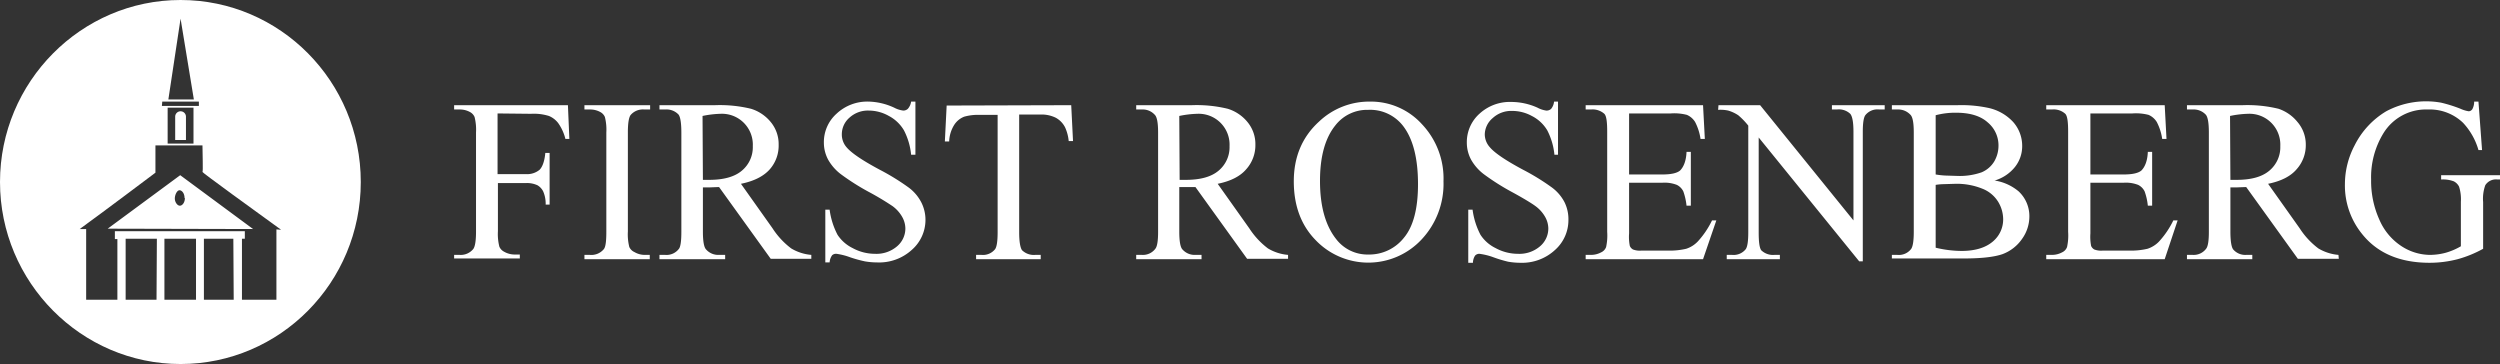
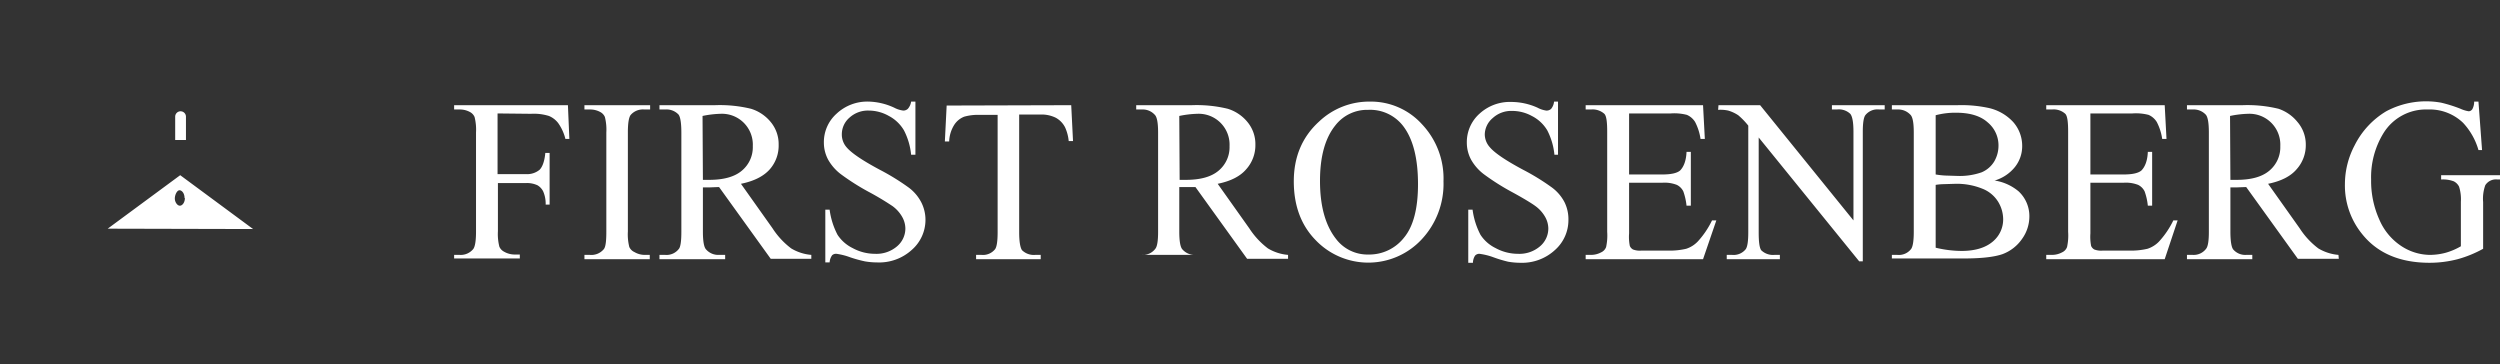
<svg xmlns="http://www.w3.org/2000/svg" viewBox="0 0 696.4 101.4">
  <rect x="0" y="0" width="696.4" height="101.4" fill="#333333" stroke="none" />
  <defs>
    <style>.cls-1{fill:#fff}</style>
  </defs>
  <g id="Layer_2" data-name="Layer 2">
    <g id="Layer_1-2" data-name="Layer 1">
-       <path d="M50.3 0C22.6 0 0 22.8 0 50.7s22.6 50.7 50.3 50.7 50.2-22.7 50.2-50.7S78 0 50.3 0zm0 5.2L54 27.7h-7.1zm-5.1 23.1h10.2v1.2H45.1zm8.7 1.7v10h-7.2V30zM43.6 83.5H35v-17h8.7zm11 0h-8.8v-17h8.8zm10.5 0h-8.3v-17H65zM77 63.9v19.6h-9.6v-17h.8v-2.1H32v2.2h.7v16.9H24V63.8h-1.8c6.5-4.7 21.1-15.7 21.1-15.7v-7.6h13.1c0 2 .2 7.3 0 7.4S71.8 59.3 78.3 64z" class="cls-1" />
-       <path d="M30 63.7l40.5.1-20.3-15zm21.5-8.5c0 1.2-.7 2.1-1.4 2.1s-1.4-1-1.4-2S49.3 53 50 53s1.4.9 1.4 2.1zM51.8 32.5a1.5 1.5 0 0 0-3 0V39h3zM138.6 31.6v16.9h7.8a5.5 5.5 0 0 0 3.9-1.2c.8-.8 1.4-2.4 1.6-4.7h1.2V57H152a8.6 8.6 0 0 0-.7-3.7 4.1 4.1 0 0 0-1.6-1.7 7 7 0 0 0-3.3-.6h-7.7v13.4a14.3 14.3 0 0 0 .4 4.3 2.8 2.8 0 0 0 1.3 1.4 5.9 5.9 0 0 0 3 .8h1.4V72h-18.3V71h1.5a4.5 4.5 0 0 0 3.8-1.6c.5-.6.8-2.2.8-4.8V36.9a14.4 14.4 0 0 0-.4-4.3 2.8 2.8 0 0 0-1.3-1.4 5.8 5.8 0 0 0-2.9-.7h-1.5v-1.2h31.7l.4 9.4h-1.1a13 13 0 0 0-2-4.4 6.2 6.2 0 0 0-2.6-2 14.2 14.2 0 0 0-5-.6zM181 71v1.2h-18.2V71h1.5a4.5 4.5 0 0 0 3.9-1.6c.5-.6.7-2.2.7-4.8V36.9a14.4 14.4 0 0 0-.4-4.3 2.8 2.8 0 0 0-1.3-1.4 5.8 5.8 0 0 0-2.9-.7h-1.5v-1.2h18.3v1.2h-1.6a4.5 4.5 0 0 0-3.8 1.5q-.8 1-.8 4.9v27.6a14.3 14.3 0 0 0 .4 4.3 2.8 2.8 0 0 0 1.4 1.4 5.7 5.7 0 0 0 2.8.8zM226 72.1h-11.3l-14.4-20-2.6.1h-1.9v12.3c0 2.7.3 4.4.9 5a4.5 4.5 0 0 0 3.6 1.5h1.7v1.2h-18.3V71h1.6a4.3 4.3 0 0 0 3.9-1.8q.6-1 .6-4.6V36.9c0-2.7-.3-4.4-.8-5a4.6 4.6 0 0 0-3.7-1.4h-1.6v-1.2h15.5a36.7 36.7 0 0 1 10 1 11.4 11.4 0 0 1 5.5 3.7 9.6 9.6 0 0 1 2.2 6.3 10 10 0 0 1-2.5 6.9q-2.6 2.9-8 4l8.8 12.4a21.8 21.8 0 0 0 5.2 5.6A12.9 12.9 0 0 0 226 71zm-30.2-22h1.7c4 0 7.1-.8 9.2-2.6a8.5 8.5 0 0 0 3-6.8 8.6 8.6 0 0 0-9-9 27.6 27.6 0 0 0-5 .6zM255 28.3v14.8h-1.2a18.6 18.6 0 0 0-2-6.8 10.6 10.6 0 0 0-4.2-4 11.4 11.4 0 0 0-5.6-1.5 7.6 7.6 0 0 0-5.4 2 6.1 6.1 0 0 0-2.1 4.6 5.4 5.4 0 0 0 1.3 3.6q2 2.4 9.3 6.3a63.5 63.5 0 0 1 8.1 5 12 12 0 0 1 3.4 4 10.7 10.7 0 0 1 1.2 5 11.1 11.1 0 0 1-3.8 8.3 13.5 13.5 0 0 1-9.7 3.5 20.3 20.3 0 0 1-3.4-.3 35.5 35.5 0 0 1-4-1.1 18.1 18.1 0 0 0-3.9-1 1.6 1.6 0 0 0-1.2.4 3.8 3.8 0 0 0-.7 2h-1.2V58.4h1.2a21 21 0 0 0 2.2 7 10.6 10.6 0 0 0 4.2 3.7 13 13 0 0 0 6.2 1.6 8.8 8.8 0 0 0 6.2-2.1 6.5 6.5 0 0 0 2.3-5 6.7 6.7 0 0 0-.9-3.2 9.5 9.5 0 0 0-2.7-3 77.6 77.6 0 0 0-6.7-4 65 65 0 0 1-7.7-4.9 13.3 13.3 0 0 1-3.5-4 10 10 0 0 1-1.2-4.8 10.6 10.6 0 0 1 3.5-8 12.5 12.5 0 0 1 9-3.4 17.9 17.9 0 0 1 7.1 1.7 7.3 7.3 0 0 0 2.5.8 1.8 1.8 0 0 0 1.3-.5 3.8 3.8 0 0 0 .9-2zM298.4 29.3l.5 10h-1.2a12 12 0 0 0-1-3.8 6.3 6.3 0 0 0-2.6-2.7 9 9 0 0 0-4.2-.9h-6v32.8c0 2.6.3 4.3.8 5a4.7 4.7 0 0 0 3.7 1.3h1.5v1.2h-18V71h1.5a4.3 4.3 0 0 0 3.8-1.6q.7-1 .7-4.7V32h-5.1a14 14 0 0 0-4.2.5 5.8 5.8 0 0 0-2.8 2.3 9.3 9.3 0 0 0-1.4 4.6h-1.2l.5-10zM358.8 72.1h-11.4l-14.4-20h-4.5v12.4c0 2.7.3 4.4.9 5A4.5 4.5 0 0 0 333 71h1.7v1.2h-18.2V71h1.6a4.3 4.3 0 0 0 3.8-1.8q.7-1 .7-4.6V36.9c0-2.7-.3-4.4-1-5a4.5 4.5 0 0 0-3.5-1.4h-1.6v-1.2H332a36.7 36.7 0 0 1 10 1 11.4 11.4 0 0 1 5.5 3.7 9.6 9.6 0 0 1 2.2 6.3 10 10 0 0 1-2.6 6.9q-2.5 2.9-7.9 4l8.8 12.4a22 22 0 0 0 5.2 5.6 12.9 12.9 0 0 0 5.6 1.8zm-30.2-22h1.7c4 0 7.1-.8 9.2-2.6a8.5 8.5 0 0 0 3-6.8 8.6 8.6 0 0 0-9-9 27.7 27.7 0 0 0-5 .6zM381.7 28.3a19.2 19.2 0 0 1 14.4 6.3 22 22 0 0 1 6 15.9 22.6 22.6 0 0 1-6.1 16.2 20.3 20.3 0 0 1-29.6.1q-6-6.2-6-16.3 0-10.2 7-16.6a20.3 20.3 0 0 1 14.3-5.6zm-.6 2.3a11.2 11.2 0 0 0-9.1 4.3q-4.3 5.3-4.3 15.5 0 10.5 4.5 16.2a11 11 0 0 0 9 4.3 12.3 12.3 0 0 0 9.9-4.7q3.9-4.7 3.9-14.9 0-11-4.3-16.4a11.6 11.6 0 0 0-9.6-4.3zM434 28.3v14.8h-1a18.6 18.6 0 0 0-2-6.8 10.5 10.5 0 0 0-4.3-4 11.4 11.4 0 0 0-5.5-1.4 7.6 7.6 0 0 0-5.4 2 6.1 6.1 0 0 0-2.2 4.5A5.4 5.4 0 0 0 415 41q2 2.4 9.3 6.3a63 63 0 0 1 8.1 5 12 12 0 0 1 3.4 4 10.7 10.7 0 0 1 1.1 5 11.1 11.1 0 0 1-3.7 8.3 13.5 13.5 0 0 1-9.7 3.6 20.3 20.3 0 0 1-3.4-.3 35.5 35.5 0 0 1-4-1.2 18.1 18.1 0 0 0-4-1 1.6 1.6 0 0 0-1.2.5 3.8 3.8 0 0 0-.6 2H409V58.4h1.2a21 21 0 0 0 2.2 7 10.5 10.5 0 0 0 4.2 3.7 13 13 0 0 0 6.2 1.6 8.8 8.8 0 0 0 6.2-2.1 6.5 6.5 0 0 0 2.3-5 6.7 6.7 0 0 0-.9-3.2 9.5 9.5 0 0 0-2.7-3c-.8-.6-3-2-6.7-4a65 65 0 0 1-7.7-4.9 13.3 13.3 0 0 1-3.5-4 10 10 0 0 1-1.2-4.8 10.6 10.6 0 0 1 3.5-8 12.5 12.5 0 0 1 9-3.3 17.9 17.9 0 0 1 7.2 1.6 7.3 7.3 0 0 0 2.4.8 1.8 1.8 0 0 0 1.4-.5 3.8 3.8 0 0 0 .8-2zM453.8 31.6v17h9.3q3.6 0 4.9-1.1c1-1 1.7-2.7 1.8-5.2h1.2v15h-1.2a17 17 0 0 0-.9-4 4 4 0 0 0-1.8-1.8 9.4 9.4 0 0 0-4-.6h-9.3V65a13.1 13.1 0 0 0 .2 3.5 2 2 0 0 0 .9 1 5.3 5.3 0 0 0 2.4.3h7.2a19.7 19.7 0 0 0 5.2-.5 7.7 7.7 0 0 0 3.2-2 24 24 0 0 0 4-5.9h1.2l-3.7 10.8h-32.7V71h1.5a5.9 5.9 0 0 0 2.8-.7 2.6 2.6 0 0 0 1.4-1.5 15 15 0 0 0 .3-4.2V36.7c0-2.7-.2-4.4-.8-5a4.9 4.9 0 0 0-3.7-1.2h-1.5v-1.2h32.7l.5 9.4h-1.2a15 15 0 0 0-1.5-4.7 5 5 0 0 0-2.3-2 14 14 0 0 0-4.5-.4zM478.7 29.3h11.6l26 32.1V36.7c0-2.6-.3-4.3-.9-5a4.6 4.6 0 0 0-3.7-1.2h-1.4v-1.2H525v1.2h-1.5a4.3 4.3 0 0 0-3.9 1.6q-.7 1-.7 4.6v36.1h-1l-28-34.5v26.4c0 2.6.2 4.3.7 5a4.7 4.7 0 0 0 3.7 1.3h1.5v1.2h-14.8V71h1.5a4.3 4.3 0 0 0 3.8-1.6q.7-1 .7-4.7V35a19.6 19.6 0 0 0-2.8-2.9 10.2 10.2 0 0 0-2.8-1.3 10 10 0 0 0-2.8-.2zM555.7 50.3a13.6 13.6 0 0 1 6.6 3 9.4 9.4 0 0 1 3 7 10.7 10.7 0 0 1-2 6.2 11.5 11.5 0 0 1-5.5 4.3Q554.3 72 547 72h-20V71h1.5a4.3 4.3 0 0 0 3.9-1.7q.7-1.1.7-4.7V36.9c0-2.7-.3-4.4-1-5a4.6 4.6 0 0 0-3.5-1.4H527v-1.2h18.3a35.8 35.8 0 0 1 8.3.7 13.2 13.2 0 0 1 7.2 4 10 10 0 0 1 2.5 6.7 9.3 9.3 0 0 1-2 5.8 11.4 11.4 0 0 1-5.7 3.8zm-16.5-1.7a22.3 22.3 0 0 0 2.7.3l3.2.1a18.4 18.4 0 0 0 6.9-1 7.5 7.5 0 0 0 3.5-3 8.7 8.7 0 0 0 1.2-4.5 8.3 8.3 0 0 0-3-6.4q-3-2.7-8.8-2.7a21.3 21.3 0 0 0-5.7.7zm0 20.4a31.4 31.4 0 0 0 7.2.9c3.8 0 6.7-.9 8.7-2.6A8 8 0 0 0 558 61a9.4 9.4 0 0 0-1.4-4.8 9 9 0 0 0-4.3-3.6 19 19 0 0 0-7.6-1.4l-3.3.1a15.9 15.9 0 0 0-2.2.2zM582.3 31.6v17h9.3q3.6 0 4.9-1.1c1-1 1.7-2.7 1.8-5.2h1.2v15h-1.2a16.6 16.6 0 0 0-.9-4 4 4 0 0 0-1.8-1.8 9.4 9.4 0 0 0-4-.6h-9.3V65a13.6 13.6 0 0 0 .2 3.5 2 2 0 0 0 .9 1 5.3 5.3 0 0 0 2.4.3h7.2a19.8 19.8 0 0 0 5.2-.5 7.8 7.8 0 0 0 3.2-2 24.3 24.3 0 0 0 4-5.9h1.2L603 72.2H570V71h1.6a5.9 5.9 0 0 0 2.8-.7 2.6 2.6 0 0 0 1.4-1.5 15 15 0 0 0 .3-4.2V36.7c0-2.7-.2-4.4-.8-5a4.8 4.8 0 0 0-3.7-1.2H570v-1.2H603l.5 9.4h-1.2a14.7 14.7 0 0 0-1.5-4.7 5 5 0 0 0-2.3-2 14 14 0 0 0-4.5-.4zM651.5 72.1h-11.4l-14.4-20-2.6.1h-1.8v12.3c0 2.7.3 4.4.8 5a4.4 4.4 0 0 0 3.6 1.5h1.7v1.2h-18.2V71h1.6a4.3 4.3 0 0 0 3.8-1.8q.7-1 .7-4.6V36.9c0-2.7-.3-4.4-.9-5a4.6 4.6 0 0 0-3.6-1.4h-1.6v-1.2h15.5a36.8 36.8 0 0 1 10 1A11.5 11.5 0 0 1 640 34a9.6 9.6 0 0 1 2.3 6.3 10 10 0 0 1-2.6 6.9q-2.5 2.9-7.9 4l8.8 12.4a21.8 21.8 0 0 0 5.2 5.6 13 13 0 0 0 5.6 1.8zm-30.2-22h1.7c4 0 7.1-.8 9.2-2.6a8.5 8.5 0 0 0 3-6.8 8.6 8.6 0 0 0-9-9 27.5 27.5 0 0 0-5 .6zM690.4 28.3l1 13.5h-1a18.6 18.6 0 0 0-4.3-7.6 13.4 13.4 0 0 0-9.8-3.7A13.9 13.9 0 0 0 664 37a23.4 23.4 0 0 0-3.5 13 26.2 26.2 0 0 0 2.3 11.2 16.6 16.6 0 0 0 6.2 7.4 14.7 14.7 0 0 0 7.8 2.4 17.2 17.2 0 0 0 4.5-.6 18.1 18.1 0 0 0 4.2-1.8V56.2a11.6 11.6 0 0 0-.5-4.2 3.3 3.3 0 0 0-1.5-1.5 8.6 8.6 0 0 0-3.5-.5v-1.2h16.5V50h-.8a3.5 3.5 0 0 0-3.4 1.6 11.2 11.2 0 0 0-.6 4.7v13a31.9 31.9 0 0 1-7.1 2.9 31 31 0 0 1-7.8 1q-12.4 0-18.8-8a21.4 21.4 0 0 1-4.8-13.9 23.2 23.2 0 0 1 2.7-10.8 23.1 23.1 0 0 1 8.8-9.5 23.6 23.6 0 0 1 15.3-2.4 38.5 38.5 0 0 1 5.4 1.7 8.8 8.8 0 0 0 2.3.7 1.3 1.3 0 0 0 1-.6 4.3 4.3 0 0 0 .5-2.1z" class="cls-1" />
+       <path d="M30 63.7l40.5.1-20.3-15zm21.5-8.5c0 1.2-.7 2.1-1.4 2.1s-1.4-1-1.4-2S49.3 53 50 53s1.4.9 1.4 2.1zM51.8 32.5a1.5 1.5 0 0 0-3 0V39h3zM138.6 31.6v16.9h7.8a5.5 5.5 0 0 0 3.9-1.2c.8-.8 1.4-2.4 1.6-4.7h1.2V57H152a8.6 8.6 0 0 0-.7-3.7 4.1 4.1 0 0 0-1.6-1.7 7 7 0 0 0-3.3-.6h-7.7v13.4a14.3 14.3 0 0 0 .4 4.3 2.8 2.8 0 0 0 1.3 1.4 5.9 5.9 0 0 0 3 .8h1.4V72h-18.3V71h1.5a4.5 4.5 0 0 0 3.8-1.6c.5-.6.8-2.2.8-4.8V36.9a14.4 14.4 0 0 0-.4-4.3 2.8 2.8 0 0 0-1.3-1.4 5.8 5.8 0 0 0-2.9-.7h-1.5v-1.2h31.7l.4 9.4h-1.1a13 13 0 0 0-2-4.4 6.2 6.2 0 0 0-2.6-2 14.2 14.2 0 0 0-5-.6zM181 71v1.2h-18.2V71h1.5a4.5 4.5 0 0 0 3.9-1.6c.5-.6.7-2.2.7-4.8V36.9a14.4 14.4 0 0 0-.4-4.3 2.8 2.8 0 0 0-1.3-1.4 5.8 5.8 0 0 0-2.9-.7h-1.5v-1.2h18.3v1.2h-1.6a4.5 4.5 0 0 0-3.8 1.5q-.8 1-.8 4.9v27.6a14.3 14.3 0 0 0 .4 4.3 2.8 2.8 0 0 0 1.4 1.4 5.7 5.7 0 0 0 2.8.8zM226 72.1h-11.3l-14.4-20-2.6.1h-1.9v12.3c0 2.7.3 4.4.9 5a4.5 4.5 0 0 0 3.6 1.5h1.7v1.2h-18.3V71h1.6a4.3 4.3 0 0 0 3.9-1.8q.6-1 .6-4.6V36.9c0-2.7-.3-4.4-.8-5a4.6 4.6 0 0 0-3.7-1.4h-1.6v-1.2h15.5a36.7 36.7 0 0 1 10 1 11.4 11.4 0 0 1 5.5 3.7 9.6 9.6 0 0 1 2.2 6.3 10 10 0 0 1-2.5 6.9q-2.6 2.9-8 4l8.8 12.4a21.8 21.8 0 0 0 5.2 5.6A12.9 12.9 0 0 0 226 71zm-30.2-22h1.7c4 0 7.1-.8 9.2-2.6a8.5 8.5 0 0 0 3-6.8 8.6 8.6 0 0 0-9-9 27.6 27.6 0 0 0-5 .6zM255 28.3v14.8h-1.2a18.6 18.6 0 0 0-2-6.8 10.6 10.6 0 0 0-4.2-4 11.4 11.4 0 0 0-5.6-1.5 7.6 7.6 0 0 0-5.4 2 6.1 6.1 0 0 0-2.1 4.6 5.4 5.4 0 0 0 1.3 3.6q2 2.4 9.3 6.3a63.5 63.5 0 0 1 8.1 5 12 12 0 0 1 3.4 4 10.7 10.7 0 0 1 1.2 5 11.1 11.1 0 0 1-3.8 8.3 13.5 13.5 0 0 1-9.7 3.5 20.3 20.3 0 0 1-3.4-.3 35.5 35.5 0 0 1-4-1.1 18.1 18.1 0 0 0-3.9-1 1.6 1.6 0 0 0-1.2.4 3.8 3.8 0 0 0-.7 2h-1.2V58.4h1.2a21 21 0 0 0 2.2 7 10.6 10.6 0 0 0 4.2 3.7 13 13 0 0 0 6.2 1.6 8.8 8.8 0 0 0 6.2-2.1 6.5 6.5 0 0 0 2.3-5 6.7 6.7 0 0 0-.9-3.2 9.5 9.5 0 0 0-2.7-3 77.6 77.6 0 0 0-6.7-4 65 65 0 0 1-7.7-4.9 13.3 13.3 0 0 1-3.5-4 10 10 0 0 1-1.2-4.8 10.6 10.6 0 0 1 3.5-8 12.5 12.5 0 0 1 9-3.4 17.9 17.9 0 0 1 7.1 1.7 7.3 7.3 0 0 0 2.5.8 1.8 1.8 0 0 0 1.3-.5 3.8 3.8 0 0 0 .9-2zM298.4 29.3l.5 10h-1.2a12 12 0 0 0-1-3.8 6.3 6.3 0 0 0-2.6-2.7 9 9 0 0 0-4.2-.9h-6v32.8c0 2.6.3 4.3.8 5a4.7 4.7 0 0 0 3.7 1.3h1.5v1.2h-18V71h1.5a4.3 4.3 0 0 0 3.8-1.6q.7-1 .7-4.7V32h-5.1a14 14 0 0 0-4.2.5 5.8 5.8 0 0 0-2.8 2.3 9.3 9.3 0 0 0-1.4 4.6h-1.2l.5-10zM358.8 72.1h-11.4l-14.4-20h-4.5v12.4c0 2.7.3 4.4.9 5A4.5 4.5 0 0 0 333 71h1.7h-18.2V71h1.6a4.3 4.3 0 0 0 3.8-1.8q.7-1 .7-4.6V36.9c0-2.7-.3-4.4-1-5a4.5 4.5 0 0 0-3.5-1.4h-1.6v-1.2H332a36.7 36.7 0 0 1 10 1 11.4 11.4 0 0 1 5.5 3.7 9.6 9.6 0 0 1 2.2 6.3 10 10 0 0 1-2.6 6.9q-2.5 2.9-7.9 4l8.8 12.4a22 22 0 0 0 5.2 5.6 12.9 12.9 0 0 0 5.6 1.8zm-30.2-22h1.7c4 0 7.1-.8 9.2-2.6a8.5 8.5 0 0 0 3-6.8 8.6 8.6 0 0 0-9-9 27.7 27.7 0 0 0-5 .6zM381.7 28.3a19.2 19.2 0 0 1 14.4 6.3 22 22 0 0 1 6 15.9 22.6 22.6 0 0 1-6.1 16.2 20.3 20.3 0 0 1-29.6.1q-6-6.2-6-16.3 0-10.2 7-16.6a20.3 20.3 0 0 1 14.3-5.6zm-.6 2.3a11.2 11.2 0 0 0-9.1 4.3q-4.3 5.3-4.3 15.5 0 10.5 4.5 16.2a11 11 0 0 0 9 4.3 12.3 12.3 0 0 0 9.9-4.7q3.9-4.7 3.9-14.9 0-11-4.3-16.4a11.6 11.6 0 0 0-9.6-4.3zM434 28.3v14.8h-1a18.6 18.6 0 0 0-2-6.8 10.5 10.5 0 0 0-4.3-4 11.4 11.4 0 0 0-5.5-1.4 7.6 7.6 0 0 0-5.4 2 6.1 6.1 0 0 0-2.2 4.5A5.4 5.4 0 0 0 415 41q2 2.4 9.3 6.3a63 63 0 0 1 8.1 5 12 12 0 0 1 3.4 4 10.7 10.7 0 0 1 1.1 5 11.1 11.1 0 0 1-3.7 8.3 13.5 13.5 0 0 1-9.7 3.6 20.3 20.3 0 0 1-3.4-.3 35.5 35.5 0 0 1-4-1.2 18.1 18.1 0 0 0-4-1 1.6 1.6 0 0 0-1.2.5 3.8 3.8 0 0 0-.6 2H409V58.4h1.2a21 21 0 0 0 2.2 7 10.5 10.5 0 0 0 4.2 3.7 13 13 0 0 0 6.2 1.6 8.8 8.8 0 0 0 6.2-2.1 6.5 6.5 0 0 0 2.3-5 6.7 6.7 0 0 0-.9-3.2 9.5 9.5 0 0 0-2.7-3c-.8-.6-3-2-6.7-4a65 65 0 0 1-7.7-4.9 13.3 13.3 0 0 1-3.5-4 10 10 0 0 1-1.2-4.8 10.6 10.6 0 0 1 3.5-8 12.5 12.5 0 0 1 9-3.3 17.9 17.9 0 0 1 7.2 1.6 7.3 7.3 0 0 0 2.4.8 1.8 1.8 0 0 0 1.4-.5 3.8 3.8 0 0 0 .8-2zM453.8 31.6v17h9.3q3.6 0 4.9-1.1c1-1 1.7-2.7 1.8-5.2h1.2v15h-1.2a17 17 0 0 0-.9-4 4 4 0 0 0-1.8-1.8 9.4 9.4 0 0 0-4-.6h-9.3V65a13.1 13.1 0 0 0 .2 3.5 2 2 0 0 0 .9 1 5.3 5.3 0 0 0 2.4.3h7.2a19.7 19.7 0 0 0 5.2-.5 7.7 7.7 0 0 0 3.2-2 24 24 0 0 0 4-5.9h1.2l-3.7 10.8h-32.7V71h1.5a5.9 5.9 0 0 0 2.8-.7 2.6 2.6 0 0 0 1.4-1.5 15 15 0 0 0 .3-4.2V36.7c0-2.7-.2-4.4-.8-5a4.9 4.9 0 0 0-3.7-1.2h-1.5v-1.2h32.7l.5 9.4h-1.2a15 15 0 0 0-1.5-4.7 5 5 0 0 0-2.3-2 14 14 0 0 0-4.5-.4zM478.7 29.3h11.6l26 32.1V36.7c0-2.6-.3-4.3-.9-5a4.6 4.6 0 0 0-3.7-1.2h-1.4v-1.2H525v1.2h-1.5a4.3 4.3 0 0 0-3.9 1.6q-.7 1-.7 4.6v36.1h-1l-28-34.5v26.4c0 2.6.2 4.3.7 5a4.7 4.7 0 0 0 3.7 1.3h1.5v1.2h-14.8V71h1.5a4.3 4.3 0 0 0 3.8-1.6q.7-1 .7-4.7V35a19.6 19.6 0 0 0-2.8-2.9 10.2 10.2 0 0 0-2.8-1.3 10 10 0 0 0-2.8-.2zM555.7 50.3a13.6 13.6 0 0 1 6.6 3 9.4 9.4 0 0 1 3 7 10.7 10.7 0 0 1-2 6.2 11.5 11.5 0 0 1-5.5 4.3Q554.3 72 547 72h-20V71h1.5a4.3 4.3 0 0 0 3.9-1.7q.7-1.1.7-4.7V36.9c0-2.7-.3-4.4-1-5a4.6 4.6 0 0 0-3.5-1.4H527v-1.2h18.3a35.8 35.8 0 0 1 8.3.7 13.2 13.2 0 0 1 7.2 4 10 10 0 0 1 2.5 6.7 9.3 9.3 0 0 1-2 5.8 11.4 11.4 0 0 1-5.7 3.8zm-16.5-1.7a22.3 22.3 0 0 0 2.7.3l3.2.1a18.4 18.4 0 0 0 6.9-1 7.5 7.5 0 0 0 3.5-3 8.7 8.7 0 0 0 1.2-4.5 8.3 8.3 0 0 0-3-6.4q-3-2.7-8.8-2.7a21.3 21.3 0 0 0-5.7.7zm0 20.4a31.4 31.4 0 0 0 7.2.9c3.8 0 6.7-.9 8.7-2.6A8 8 0 0 0 558 61a9.4 9.4 0 0 0-1.4-4.8 9 9 0 0 0-4.3-3.6 19 19 0 0 0-7.6-1.4l-3.3.1a15.9 15.9 0 0 0-2.2.2zM582.3 31.6v17h9.3q3.6 0 4.9-1.1c1-1 1.7-2.7 1.8-5.2h1.2v15h-1.2a16.6 16.6 0 0 0-.9-4 4 4 0 0 0-1.8-1.8 9.4 9.4 0 0 0-4-.6h-9.3V65a13.6 13.6 0 0 0 .2 3.5 2 2 0 0 0 .9 1 5.3 5.3 0 0 0 2.4.3h7.2a19.8 19.8 0 0 0 5.2-.5 7.8 7.8 0 0 0 3.2-2 24.3 24.3 0 0 0 4-5.9h1.2L603 72.2H570V71h1.6a5.9 5.9 0 0 0 2.8-.7 2.6 2.6 0 0 0 1.4-1.5 15 15 0 0 0 .3-4.2V36.7c0-2.7-.2-4.4-.8-5a4.8 4.8 0 0 0-3.7-1.2H570v-1.2H603l.5 9.4h-1.2a14.7 14.7 0 0 0-1.5-4.7 5 5 0 0 0-2.3-2 14 14 0 0 0-4.5-.4zM651.5 72.1h-11.4l-14.4-20-2.6.1h-1.8v12.3c0 2.7.3 4.4.8 5a4.4 4.4 0 0 0 3.6 1.5h1.7v1.2h-18.2V71h1.6a4.3 4.3 0 0 0 3.8-1.8q.7-1 .7-4.6V36.9c0-2.7-.3-4.4-.9-5a4.6 4.6 0 0 0-3.6-1.4h-1.6v-1.2h15.5a36.8 36.8 0 0 1 10 1A11.5 11.5 0 0 1 640 34a9.6 9.6 0 0 1 2.3 6.3 10 10 0 0 1-2.6 6.9q-2.5 2.9-7.9 4l8.8 12.4a21.8 21.8 0 0 0 5.2 5.6 13 13 0 0 0 5.6 1.8zm-30.2-22h1.7c4 0 7.1-.8 9.2-2.6a8.5 8.5 0 0 0 3-6.8 8.6 8.6 0 0 0-9-9 27.5 27.5 0 0 0-5 .6zM690.4 28.3l1 13.5h-1a18.6 18.6 0 0 0-4.3-7.6 13.4 13.4 0 0 0-9.8-3.7A13.9 13.9 0 0 0 664 37a23.4 23.4 0 0 0-3.5 13 26.2 26.2 0 0 0 2.3 11.2 16.6 16.6 0 0 0 6.2 7.4 14.7 14.7 0 0 0 7.8 2.4 17.2 17.2 0 0 0 4.5-.6 18.1 18.1 0 0 0 4.2-1.8V56.2a11.6 11.6 0 0 0-.5-4.2 3.3 3.3 0 0 0-1.5-1.5 8.6 8.6 0 0 0-3.5-.5v-1.2h16.5V50h-.8a3.5 3.5 0 0 0-3.4 1.6 11.2 11.2 0 0 0-.6 4.7v13a31.9 31.9 0 0 1-7.1 2.9 31 31 0 0 1-7.8 1q-12.4 0-18.8-8a21.4 21.4 0 0 1-4.8-13.9 23.2 23.2 0 0 1 2.7-10.8 23.1 23.1 0 0 1 8.8-9.5 23.6 23.6 0 0 1 15.3-2.4 38.5 38.5 0 0 1 5.4 1.7 8.8 8.8 0 0 0 2.3.7 1.3 1.3 0 0 0 1-.6 4.3 4.3 0 0 0 .5-2.1z" class="cls-1" />
    </g>
  </g>
</svg>